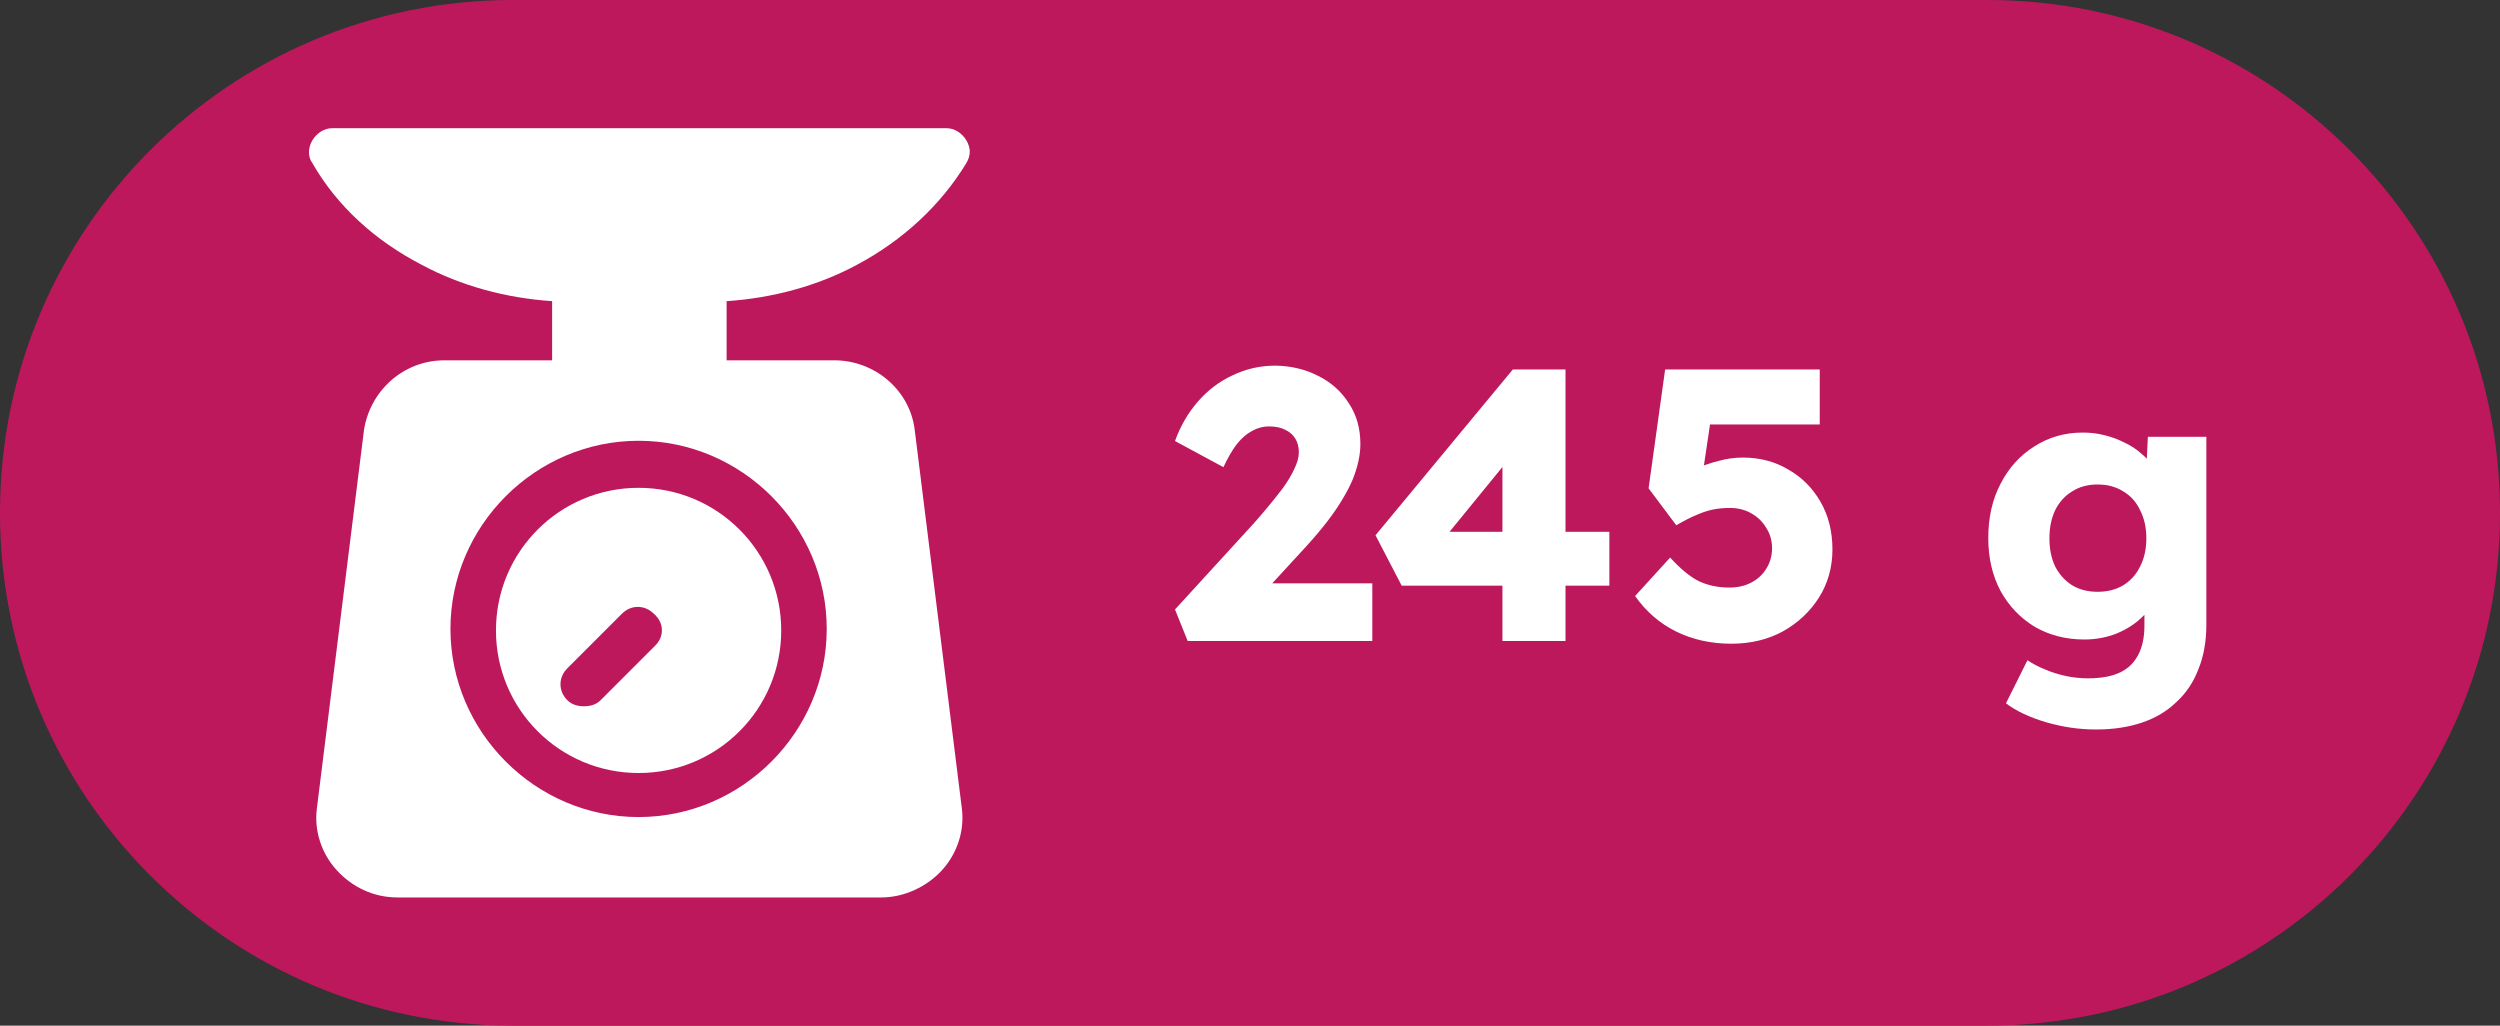
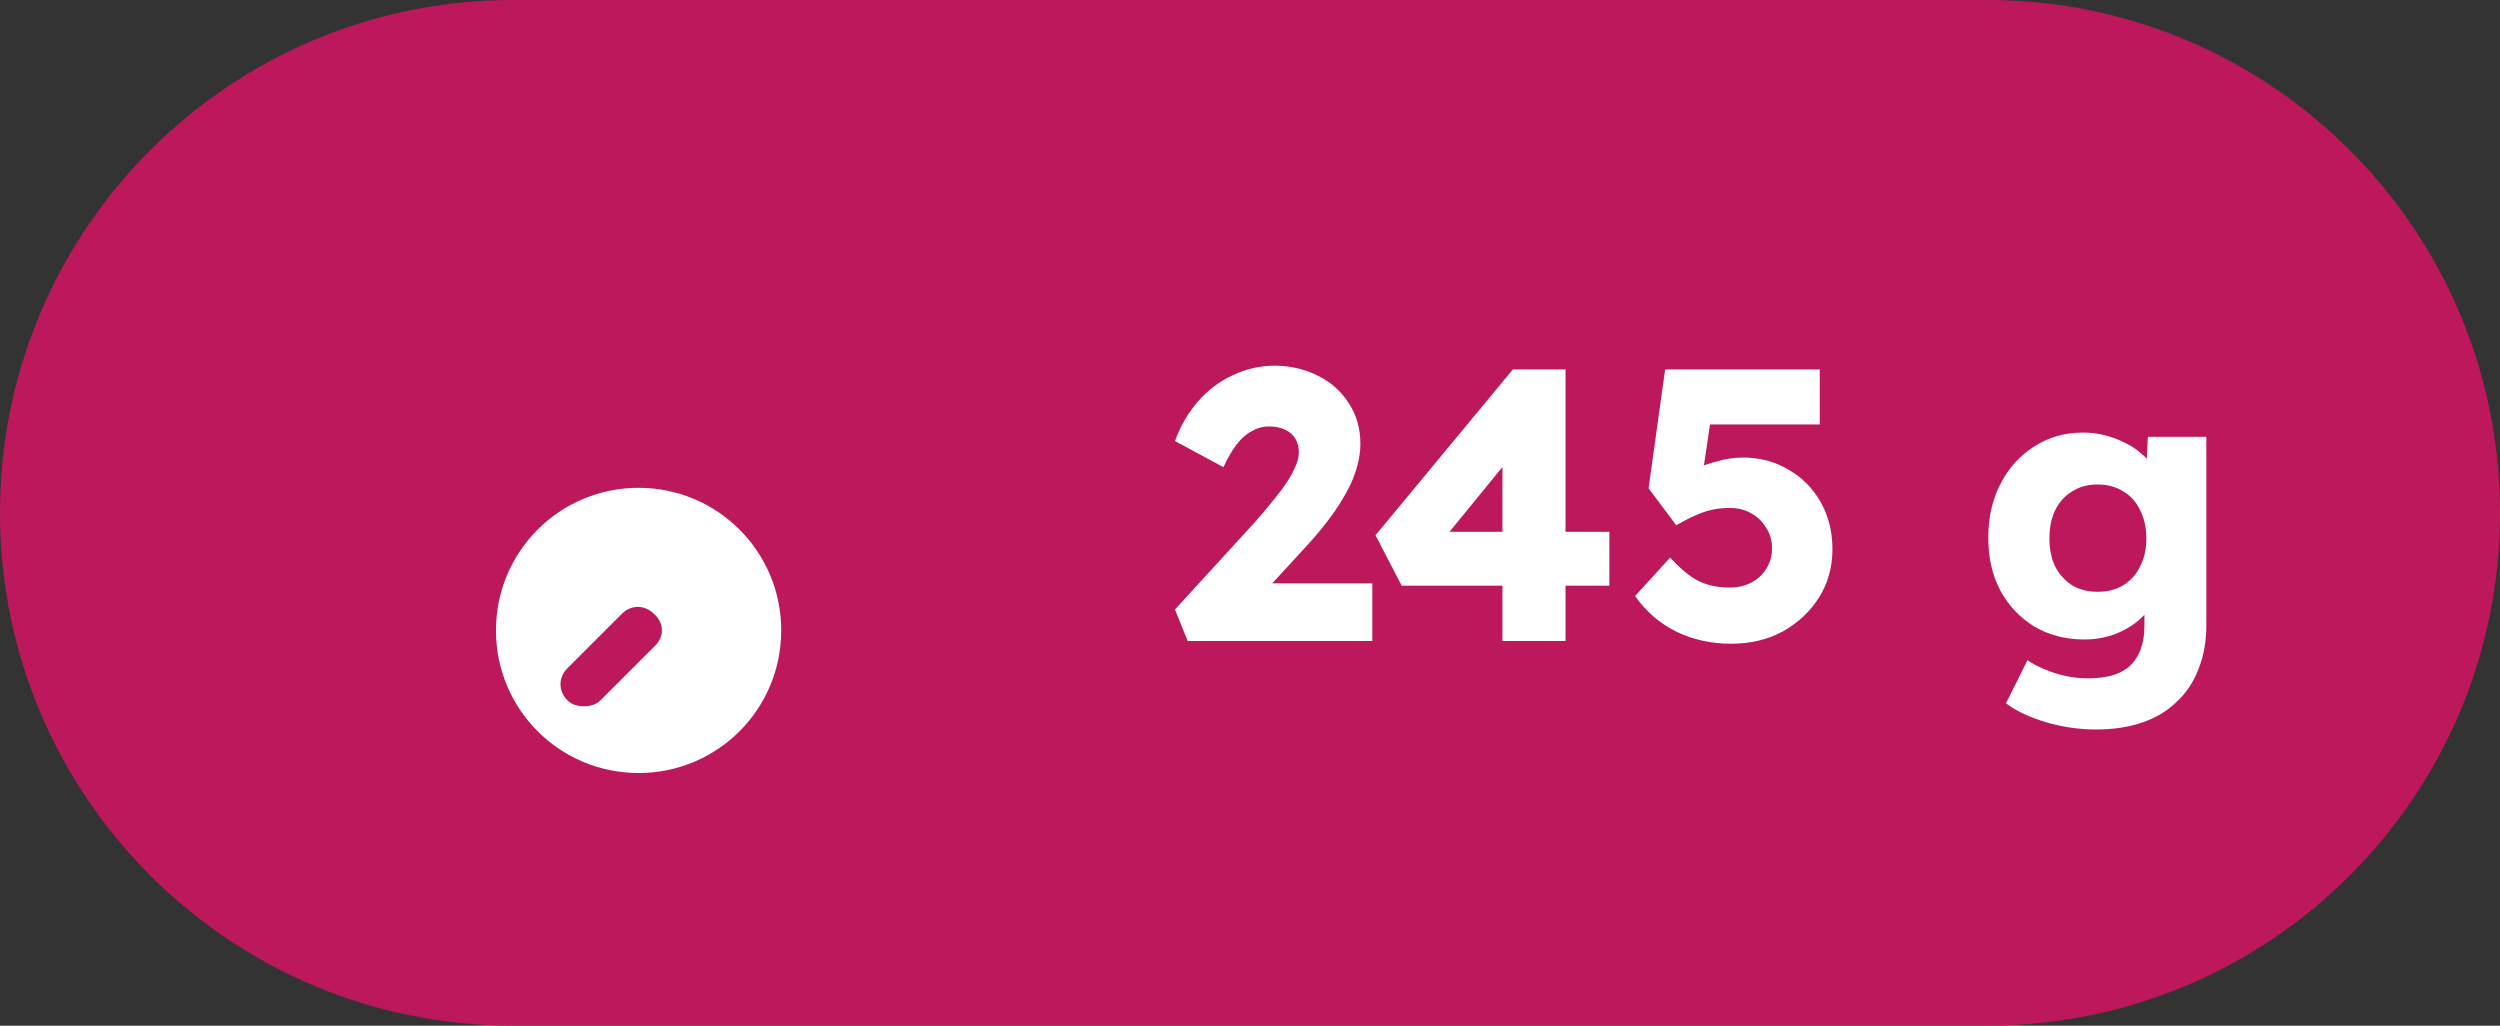
<svg xmlns="http://www.w3.org/2000/svg" width="39" height="16" viewBox="0 0 39 16" fill="none">
  <rect x="0" y="0" width="39" height="16" fill="#333333" stroke="none" />
  <path d="M0 8C0 3.582 3.582 0 8 0H31C35.418 0 39 3.582 39 8V8C39 12.418 35.418 16 31 16H8C3.582 16 0 12.418 0 8V8Z" fill="#BE185D" />
  <g clip-path="url(#clip0_28_58)">
-     <path d="M13.37 4.13C14.08 3.751 14.672 3.207 15.075 2.544C15.146 2.426 15.146 2.308 15.075 2.189C15.004 2.071 14.885 2 14.767 2H5.181C5.063 2 4.944 2.071 4.873 2.189C4.802 2.308 4.802 2.45 4.873 2.544C5.252 3.207 5.844 3.751 6.577 4.13C7.193 4.462 7.903 4.651 8.613 4.698V5.621H6.932C6.293 5.621 5.773 6.095 5.678 6.71L4.944 12.604C4.897 12.959 5.015 13.314 5.252 13.574C5.489 13.834 5.82 14 6.199 14H13.749C14.104 14 14.459 13.834 14.696 13.574C14.932 13.314 15.051 12.959 15.004 12.604L14.27 6.71C14.199 6.095 13.654 5.621 13.015 5.621H11.335V4.698C12.045 4.651 12.755 4.462 13.37 4.13ZM12.897 9.811C12.897 11.42 11.572 12.746 9.962 12.746C8.353 12.746 7.027 11.42 7.027 9.811C7.027 8.201 8.353 6.876 9.962 6.876C11.572 6.876 12.897 8.201 12.897 9.811Z" fill="white" />
    <path d="M9.962 7.61C8.731 7.61 7.737 8.604 7.737 9.835C7.737 11.065 8.731 12.059 9.962 12.059C11.193 12.059 12.187 11.065 12.187 9.835C12.187 8.604 11.193 7.61 9.962 7.61ZM10.222 10.071L9.37 10.923C9.299 10.994 9.205 11.018 9.11 11.018C9.015 11.018 8.921 10.994 8.85 10.923C8.708 10.781 8.708 10.568 8.85 10.426L9.702 9.574C9.844 9.432 10.057 9.432 10.199 9.574C10.364 9.716 10.364 9.929 10.222 10.071Z" fill="white" />
  </g>
  <path d="M18.528 10L18.33 9.508L19.554 8.17C19.622 8.094 19.696 8.008 19.776 7.912C19.856 7.816 19.934 7.718 20.01 7.618C20.086 7.514 20.146 7.414 20.19 7.318C20.238 7.222 20.262 7.134 20.262 7.054C20.262 6.974 20.244 6.904 20.208 6.844C20.172 6.784 20.12 6.738 20.052 6.706C19.984 6.67 19.898 6.652 19.794 6.652C19.702 6.652 19.614 6.676 19.53 6.724C19.446 6.768 19.366 6.838 19.29 6.934C19.218 7.03 19.15 7.148 19.086 7.288L18.33 6.88C18.414 6.648 18.532 6.444 18.684 6.268C18.84 6.088 19.022 5.95 19.23 5.854C19.438 5.754 19.66 5.704 19.896 5.704C20.144 5.708 20.368 5.762 20.568 5.866C20.768 5.966 20.926 6.108 21.042 6.292C21.162 6.472 21.222 6.684 21.222 6.928C21.222 7.012 21.212 7.1 21.192 7.192C21.172 7.284 21.142 7.38 21.102 7.48C21.062 7.576 21.008 7.68 20.94 7.792C20.876 7.9 20.798 8.014 20.706 8.134C20.614 8.254 20.506 8.382 20.382 8.518L19.428 9.556L19.308 9.1H21.408V10H18.528ZM23.438 10V6.604L23.984 6.616L22.466 8.476L22.322 8.296H25.106V9.136H21.866L21.458 8.35L23.6 5.764H24.422V10H23.438ZM27.008 10.042C26.692 10.042 26.404 9.978 26.144 9.85C25.888 9.722 25.676 9.538 25.508 9.298L26.054 8.698C26.218 8.878 26.37 9.002 26.51 9.07C26.65 9.134 26.806 9.166 26.978 9.166C27.106 9.166 27.22 9.14 27.32 9.088C27.42 9.036 27.498 8.964 27.554 8.872C27.614 8.776 27.644 8.67 27.644 8.554C27.644 8.434 27.614 8.328 27.554 8.236C27.498 8.14 27.42 8.064 27.32 8.008C27.224 7.952 27.112 7.924 26.984 7.924C26.892 7.924 26.806 7.932 26.726 7.948C26.646 7.964 26.56 7.992 26.468 8.032C26.38 8.068 26.274 8.122 26.15 8.194L25.718 7.618L25.976 5.764H28.388V6.622H26.462L26.726 6.286L26.528 7.618L26.168 7.498C26.244 7.43 26.336 7.37 26.444 7.318C26.556 7.266 26.676 7.224 26.804 7.192C26.932 7.156 27.06 7.138 27.188 7.138C27.452 7.138 27.688 7.2 27.896 7.324C28.108 7.444 28.276 7.612 28.4 7.828C28.524 8.044 28.586 8.292 28.586 8.572C28.586 8.848 28.516 9.098 28.376 9.322C28.236 9.542 28.048 9.718 27.812 9.85C27.576 9.978 27.308 10.042 27.008 10.042ZM32.697 11.38C32.437 11.38 32.176 11.342 31.916 11.266C31.66 11.19 31.453 11.092 31.293 10.972L31.628 10.3C31.712 10.356 31.805 10.404 31.904 10.444C32.008 10.488 32.117 10.522 32.228 10.546C32.34 10.57 32.455 10.582 32.571 10.582C32.775 10.582 32.941 10.552 33.069 10.492C33.197 10.432 33.292 10.34 33.356 10.216C33.42 10.096 33.453 9.944 33.453 9.76V9.226L33.639 9.256C33.611 9.388 33.541 9.508 33.428 9.616C33.321 9.724 33.187 9.812 33.026 9.88C32.867 9.944 32.697 9.976 32.517 9.976C32.228 9.976 31.971 9.91 31.742 9.778C31.518 9.642 31.34 9.456 31.209 9.22C31.081 8.98 31.017 8.704 31.017 8.392C31.017 8.072 31.081 7.79 31.209 7.546C31.337 7.298 31.512 7.104 31.736 6.964C31.96 6.82 32.212 6.748 32.492 6.748C32.612 6.748 32.727 6.762 32.834 6.79C32.947 6.818 33.048 6.856 33.141 6.904C33.236 6.948 33.321 7.002 33.392 7.066C33.468 7.126 33.529 7.192 33.572 7.264C33.62 7.336 33.653 7.41 33.669 7.486L33.471 7.534L33.507 6.814H34.419V9.742C34.419 10.002 34.379 10.232 34.298 10.432C34.222 10.636 34.108 10.808 33.956 10.948C33.809 11.092 33.629 11.2 33.416 11.272C33.205 11.344 32.965 11.38 32.697 11.38ZM32.721 9.232C32.877 9.232 33.011 9.198 33.123 9.13C33.239 9.058 33.327 8.96 33.386 8.836C33.45 8.712 33.483 8.566 33.483 8.398C33.483 8.23 33.45 8.084 33.386 7.96C33.327 7.832 33.239 7.734 33.123 7.666C33.011 7.594 32.877 7.558 32.721 7.558C32.569 7.558 32.437 7.594 32.325 7.666C32.212 7.734 32.124 7.832 32.06 7.96C32.001 8.084 31.971 8.23 31.971 8.398C31.971 8.566 32.001 8.712 32.06 8.836C32.124 8.96 32.212 9.058 32.325 9.13C32.437 9.198 32.569 9.232 32.721 9.232Z" fill="white" />
  <defs>
    <clipPath id="clip0_28_58">
      <rect width="12" height="12" fill="white" transform="translate(4 2)" />
    </clipPath>
  </defs>
</svg>